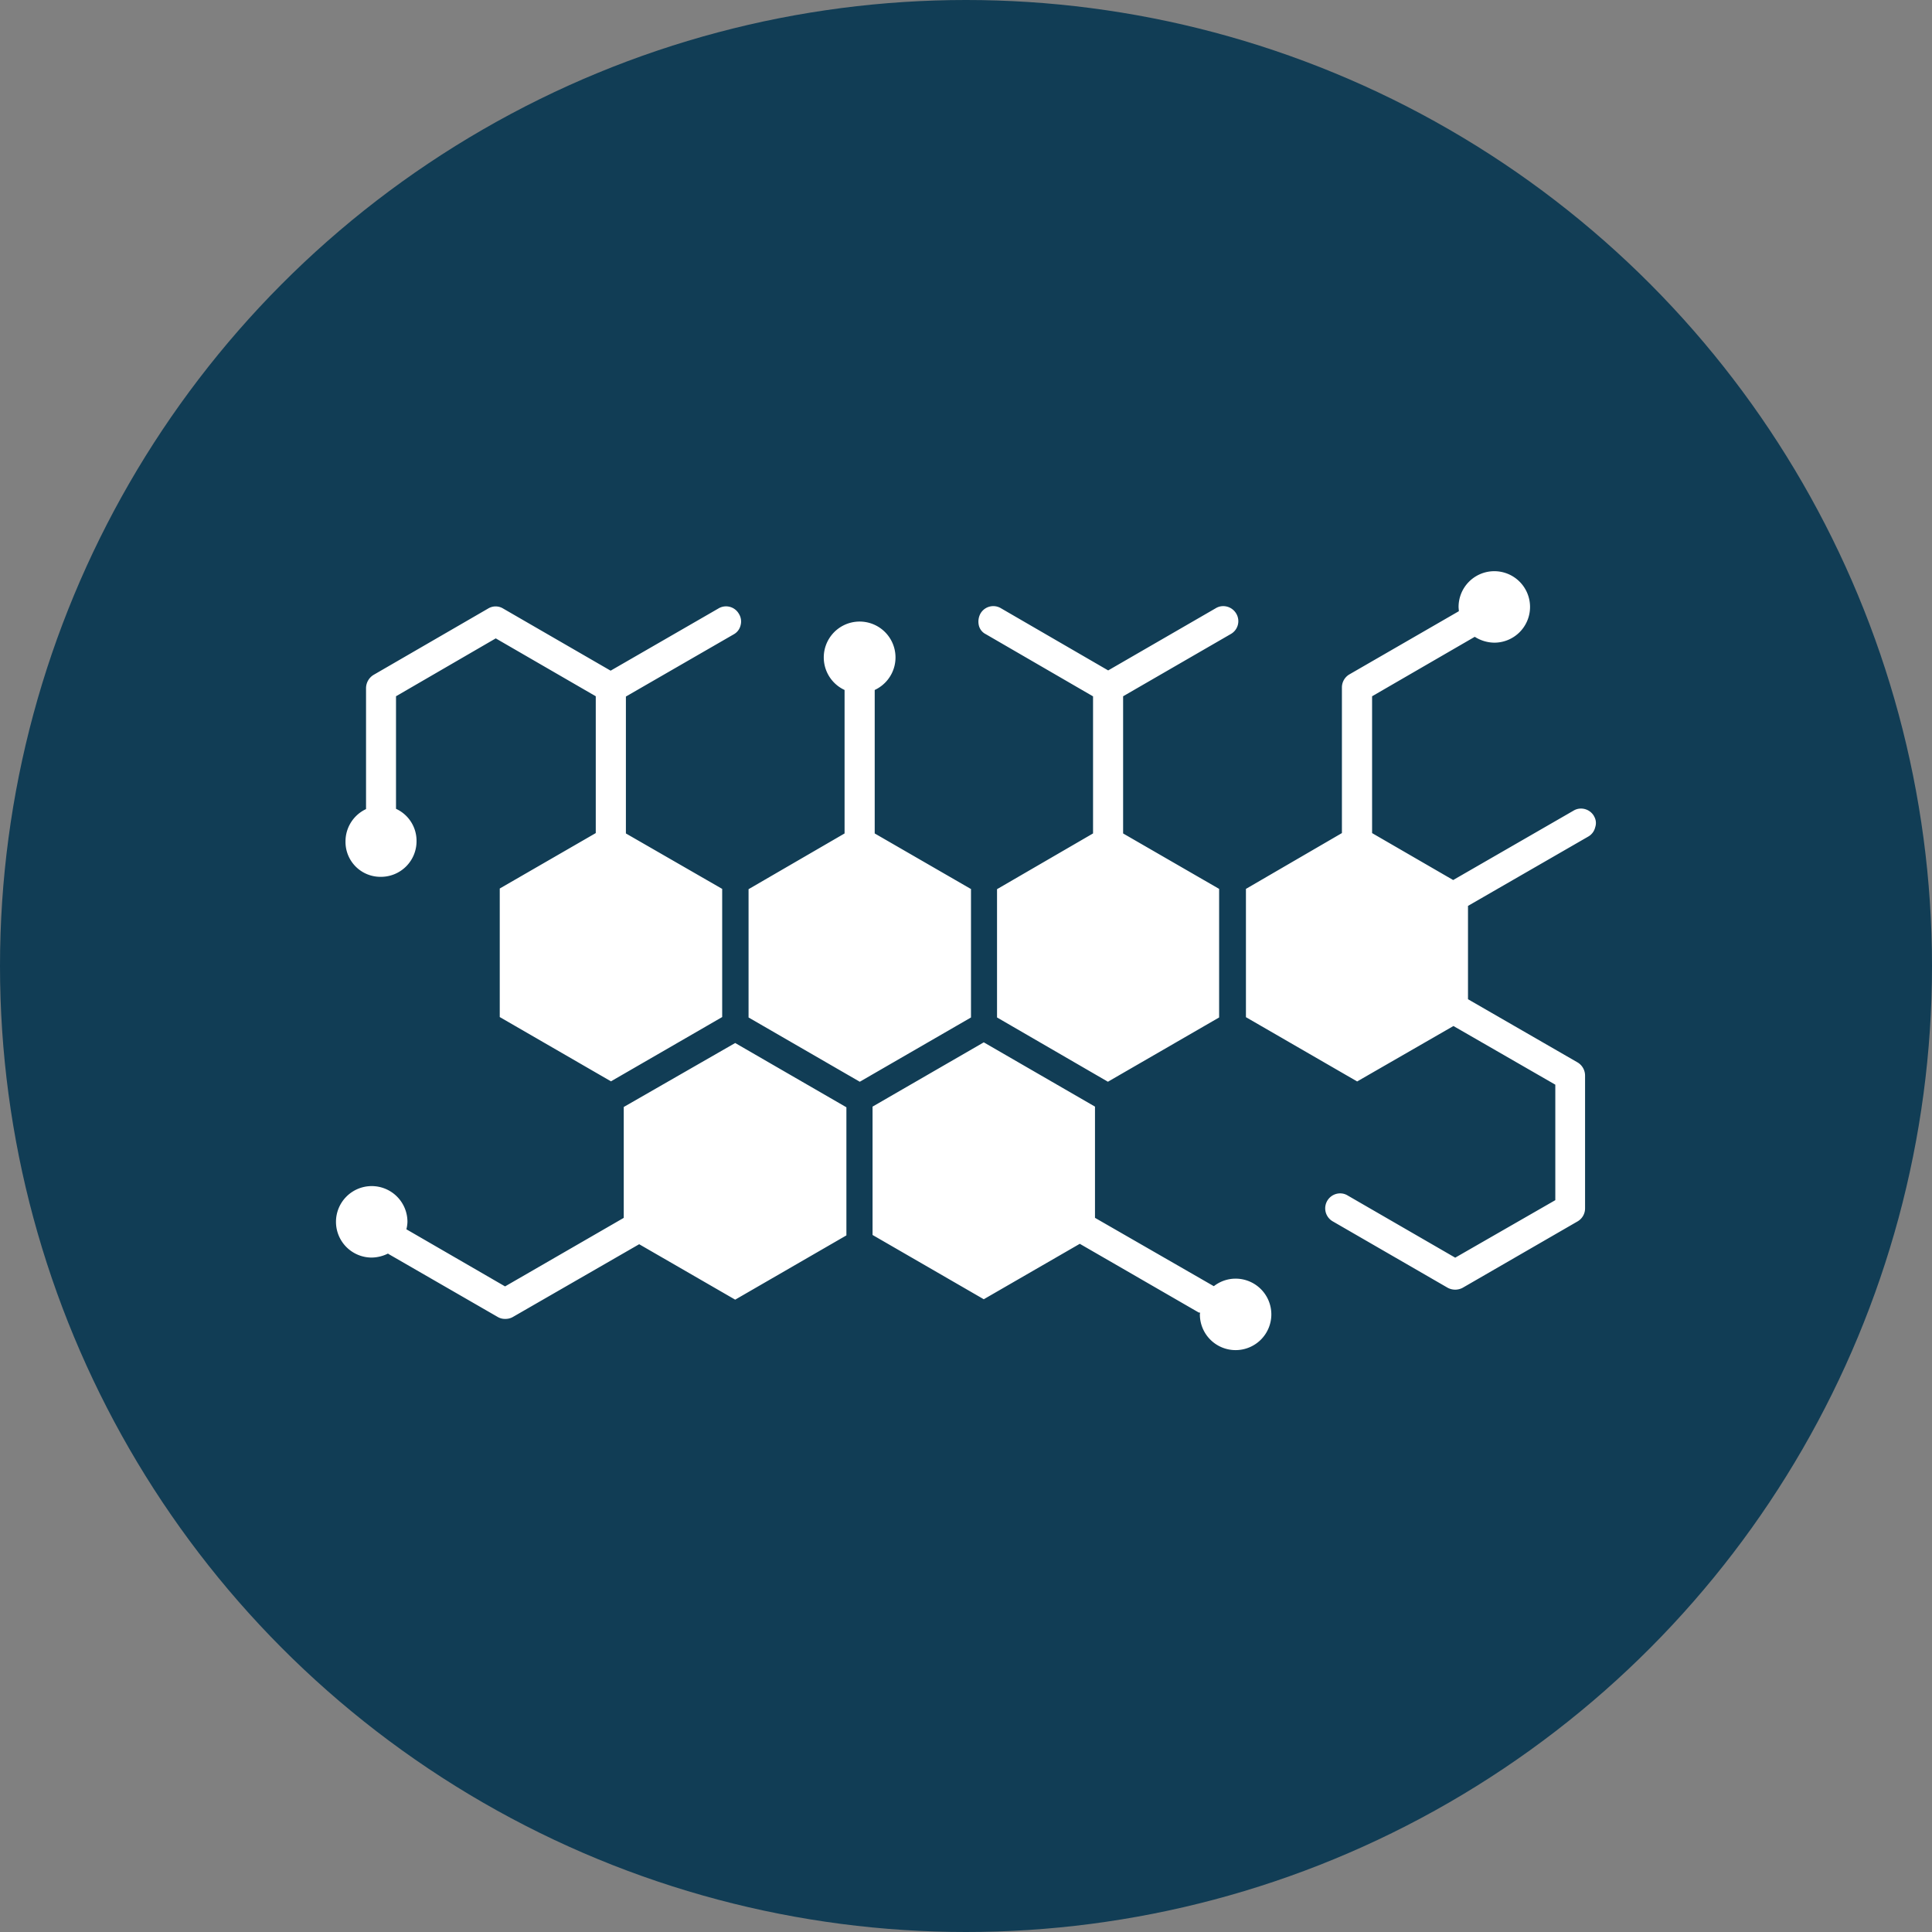
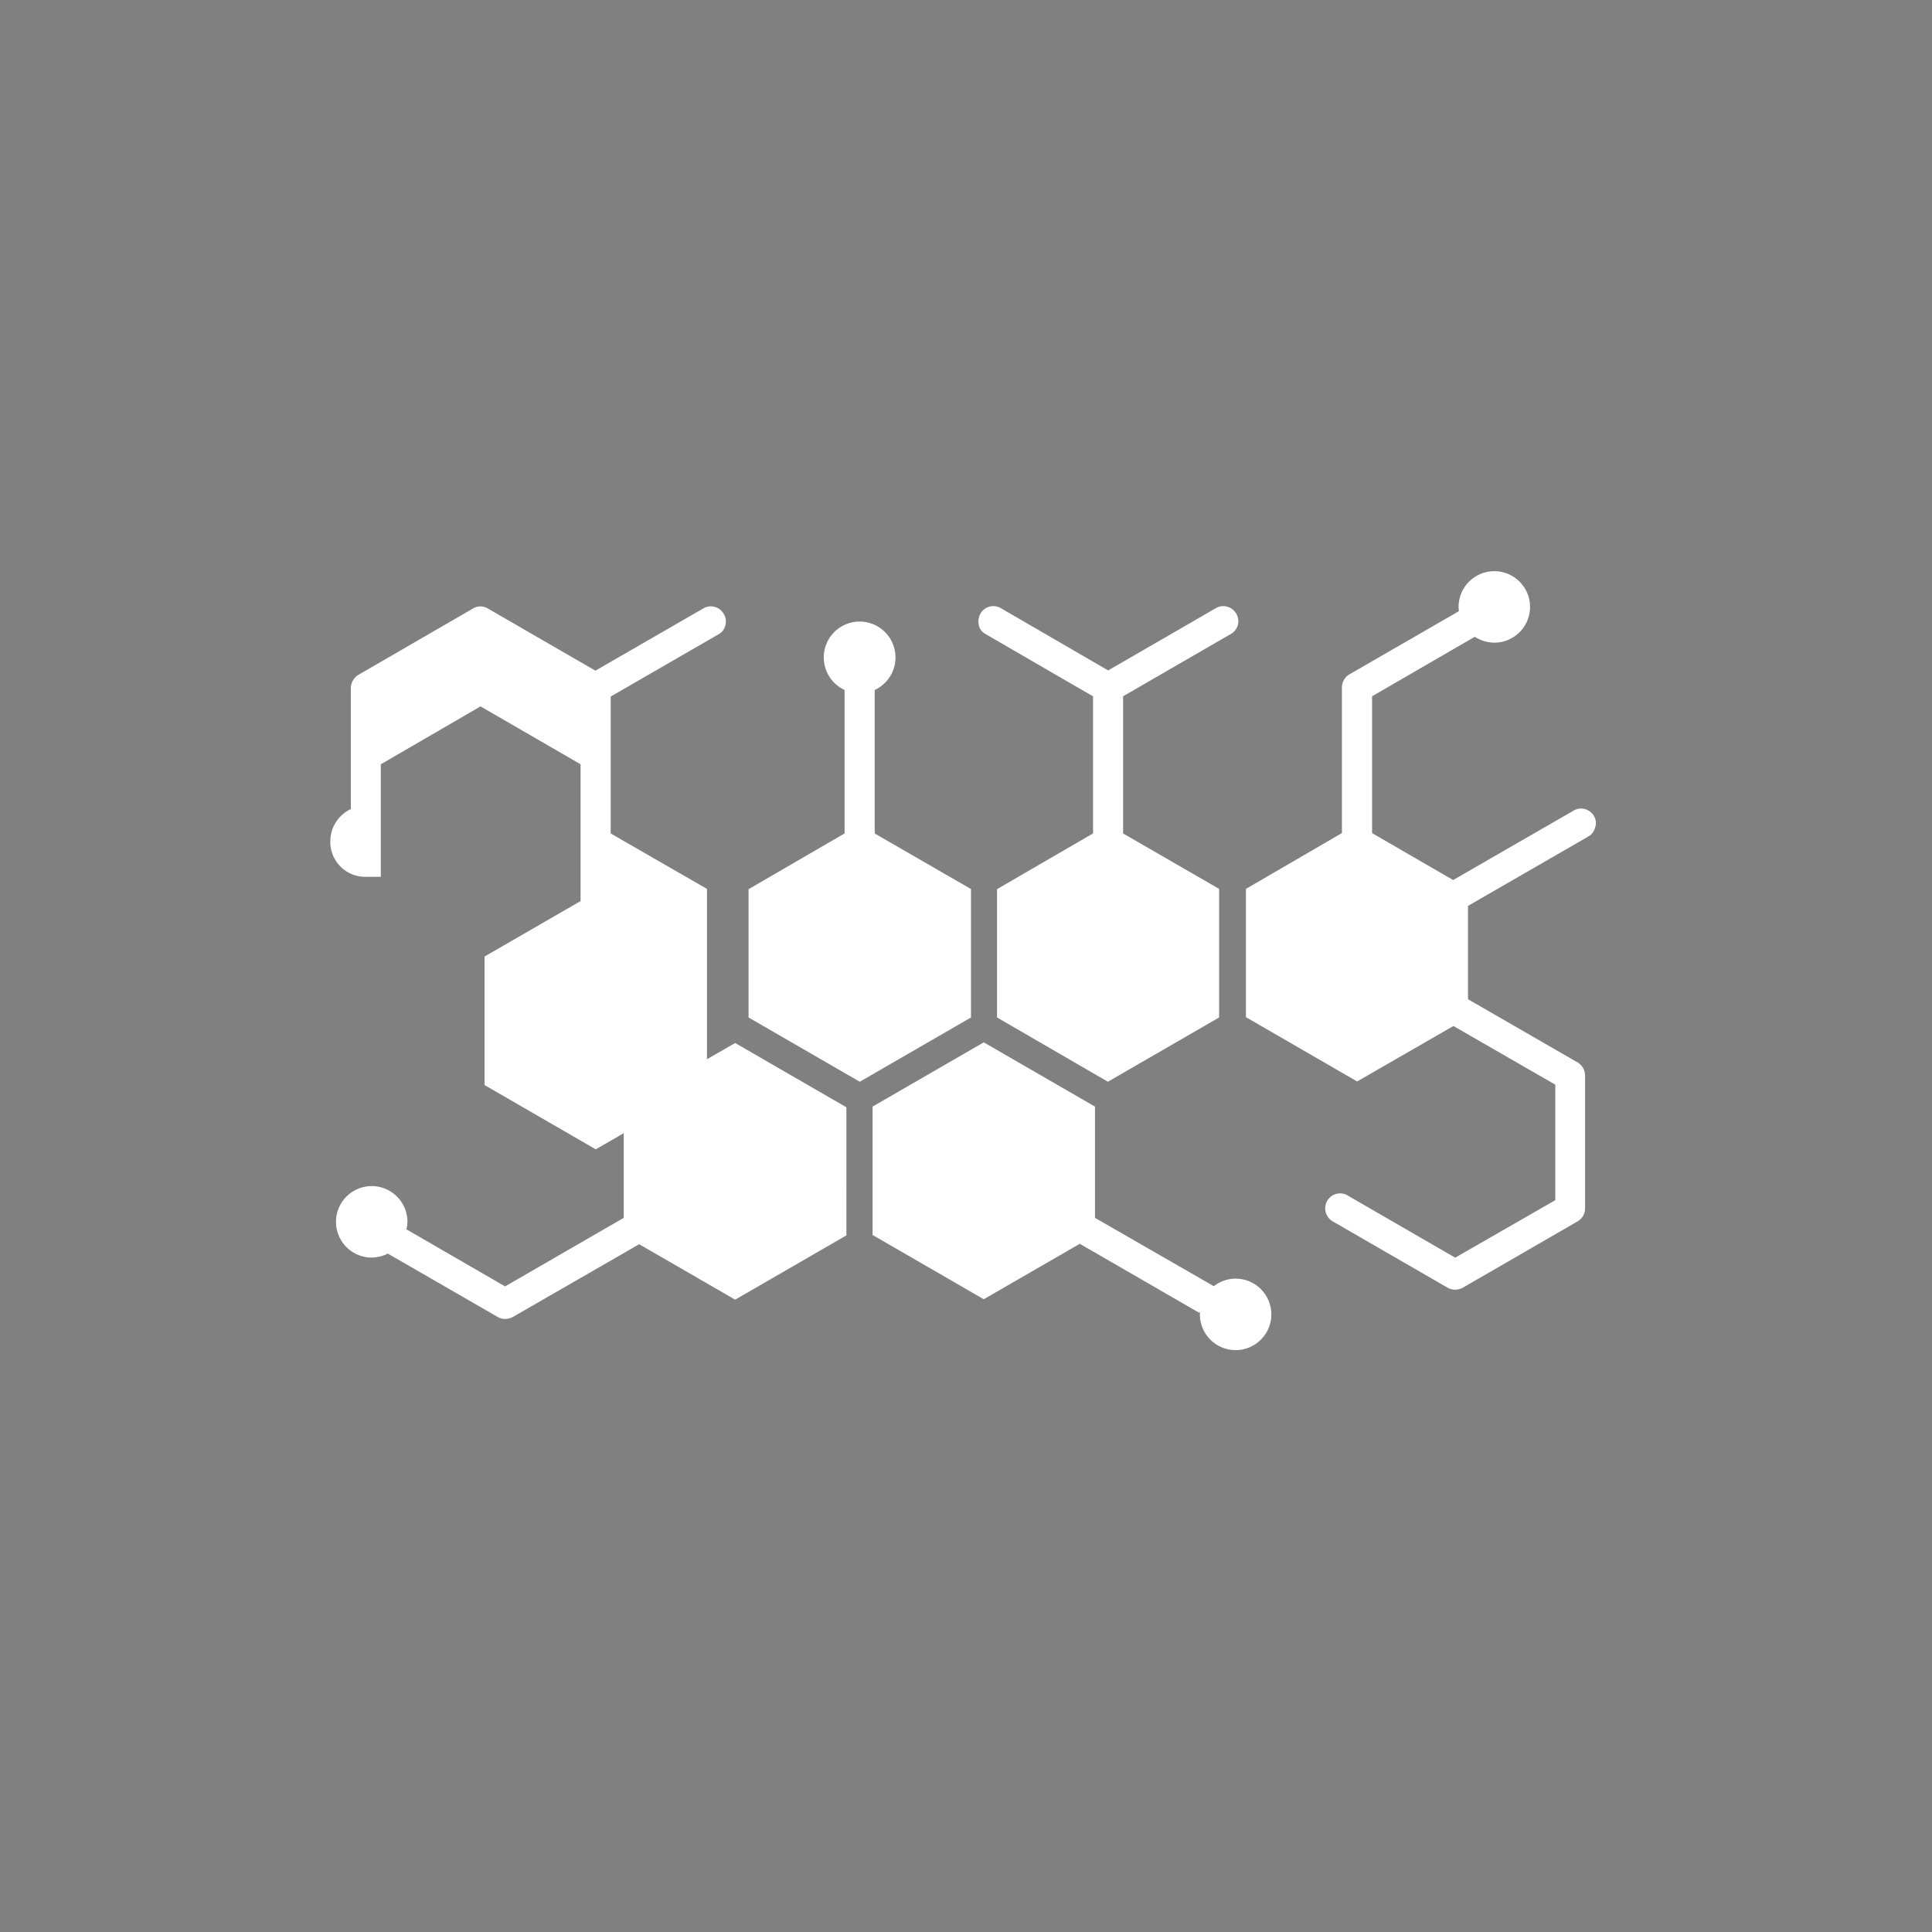
<svg xmlns="http://www.w3.org/2000/svg" width="115" height="115" viewBox="0 0 115 115">
  <rect x="0" y="0" width="115" height="115" fill="#808080" stroke="none" />
  <g id="Group_116" data-name="Group 116" transform="translate(312 -2796)">
-     <circle id="Ellipse_3" data-name="Ellipse 3" cx="57.5" cy="57.5" r="57.5" transform="translate(-312 2796)" fill="#113d55" />
-     <path id="Path_98" data-name="Path 98" d="M25.508,49.282v6.6l-7.064,4.08-5.874-3.4a2,2,0,0,0,.063-.444,2.127,2.127,0,1,0-2.127,2.127,2.236,2.236,0,0,0,.968-.238.016.016,0,0,1,.016.016l6.524,3.762a.842.842,0,0,0,.444.111.881.881,0,0,0,.444-.111l7.524-4.334,5.715,3.3,6.62-3.826V49.3l-6.62-3.826ZM46.161,36.3l-5.715-3.3v-8.54a2.135,2.135,0,1,0-1.794,0v8.54l-5.715,3.318v7.636l6.62,3.826,6.62-3.826V36.3Zm.9-15.16,6.381,3.7v8.159l-5.715,3.318v7.636l6.6,3.826,6.62-3.826V36.3l-5.715-3.3V24.835l6.4-3.7a.878.878,0,0,0,.333-1.222.9.9,0,0,0-.778-.444.853.853,0,0,0-.444.127l-6.4,3.7-6.381-3.7a.882.882,0,0,0-1.222.317,1.01,1.01,0,0,0-.1.683.785.785,0,0,0,.413.54ZM83.259,31.963a.894.894,0,0,0-.778-.444.853.853,0,0,0-.444.127l-7.159,4.127-4.826-2.794V24.835l6.112-3.54a2.211,2.211,0,0,0,1.159.349A2.127,2.127,0,1,0,75.2,19.517c0,.079.016.175.016.254L68.7,23.533a.9.9,0,0,0-.444.778v8.667L62.543,36.3v7.636l6.62,3.826,5.731-3.3,6.064,3.492v6.874L75,58.251l-6.4-3.7a.854.854,0,0,0-.444-.127.892.892,0,0,0-.444,1.667l6.842,3.953a.944.944,0,0,0,.889,0l6.842-3.953a.894.894,0,0,0,.444-.778V47.408a.913.913,0,0,0-.444-.778l-6.524-3.762V37.312l7.159-4.127a.861.861,0,0,0,.413-.556.778.778,0,0,0-.079-.667ZM11.047,35.582a2.117,2.117,0,0,0,2.127-2.127,2.093,2.093,0,0,0-1.222-1.921v-6.7l5.937-3.445,5.953,3.445v8.144l-5.715,3.3v7.651l6.62,3.826,6.62-3.826V36.3l-5.731-3.3V24.851l6.413-3.7a.831.831,0,0,0,.413-.54.857.857,0,0,0-.1-.683.879.879,0,0,0-1.222-.317l-6.413,3.7-6.4-3.7a.854.854,0,0,0-.889,0l-6.826,3.953a.934.934,0,0,0-.444.778V31.55a2.12,2.12,0,0,0-1.222,1.921,2.077,2.077,0,0,0,2.1,2.111ZM61.924,59.5a2.1,2.1,0,0,0-1.286.444h-.016l-7.064-4.064v-6.62l-6.62-3.826-6.62,3.826V56.9l6.62,3.826,5.715-3.3,7.064,4.08c.016.016.063.016.1.016,0,.032-.016.063-.016.1A2.127,2.127,0,1,0,61.924,59.5Z" transform="translate(-300.38 2812.61)" fill="#fff" />
+     <path id="Path_98" data-name="Path 98" d="M25.508,49.282v6.6l-7.064,4.08-5.874-3.4a2,2,0,0,0,.063-.444,2.127,2.127,0,1,0-2.127,2.127,2.236,2.236,0,0,0,.968-.238.016.016,0,0,1,.016.016l6.524,3.762a.842.842,0,0,0,.444.111.881.881,0,0,0,.444-.111l7.524-4.334,5.715,3.3,6.62-3.826V49.3l-6.62-3.826ZM46.161,36.3l-5.715-3.3v-8.54a2.135,2.135,0,1,0-1.794,0v8.54l-5.715,3.318v7.636l6.62,3.826,6.62-3.826V36.3Zm.9-15.16,6.381,3.7v8.159l-5.715,3.318v7.636l6.6,3.826,6.62-3.826V36.3l-5.715-3.3V24.835l6.4-3.7a.878.878,0,0,0,.333-1.222.9.9,0,0,0-.778-.444.853.853,0,0,0-.444.127l-6.4,3.7-6.381-3.7a.882.882,0,0,0-1.222.317,1.01,1.01,0,0,0-.1.683.785.785,0,0,0,.413.54ZM83.259,31.963a.894.894,0,0,0-.778-.444.853.853,0,0,0-.444.127l-7.159,4.127-4.826-2.794V24.835l6.112-3.54a2.211,2.211,0,0,0,1.159.349A2.127,2.127,0,1,0,75.2,19.517c0,.079.016.175.016.254L68.7,23.533a.9.9,0,0,0-.444.778v8.667L62.543,36.3v7.636l6.62,3.826,5.731-3.3,6.064,3.492v6.874L75,58.251l-6.4-3.7a.854.854,0,0,0-.444-.127.892.892,0,0,0-.444,1.667l6.842,3.953a.944.944,0,0,0,.889,0l6.842-3.953a.894.894,0,0,0,.444-.778V47.408a.913.913,0,0,0-.444-.778l-6.524-3.762V37.312l7.159-4.127a.861.861,0,0,0,.413-.556.778.778,0,0,0-.079-.667ZM11.047,35.582v-6.7l5.937-3.445,5.953,3.445v8.144l-5.715,3.3v7.651l6.62,3.826,6.62-3.826V36.3l-5.731-3.3V24.851l6.413-3.7a.831.831,0,0,0,.413-.54.857.857,0,0,0-.1-.683.879.879,0,0,0-1.222-.317l-6.413,3.7-6.4-3.7a.854.854,0,0,0-.889,0l-6.826,3.953a.934.934,0,0,0-.444.778V31.55a2.12,2.12,0,0,0-1.222,1.921,2.077,2.077,0,0,0,2.1,2.111ZM61.924,59.5a2.1,2.1,0,0,0-1.286.444h-.016l-7.064-4.064v-6.62l-6.62-3.826-6.62,3.826V56.9l6.62,3.826,5.715-3.3,7.064,4.08c.016.016.063.016.1.016,0,.032-.016.063-.016.1A2.127,2.127,0,1,0,61.924,59.5Z" transform="translate(-300.38 2812.61)" fill="#fff" />
  </g>
</svg>